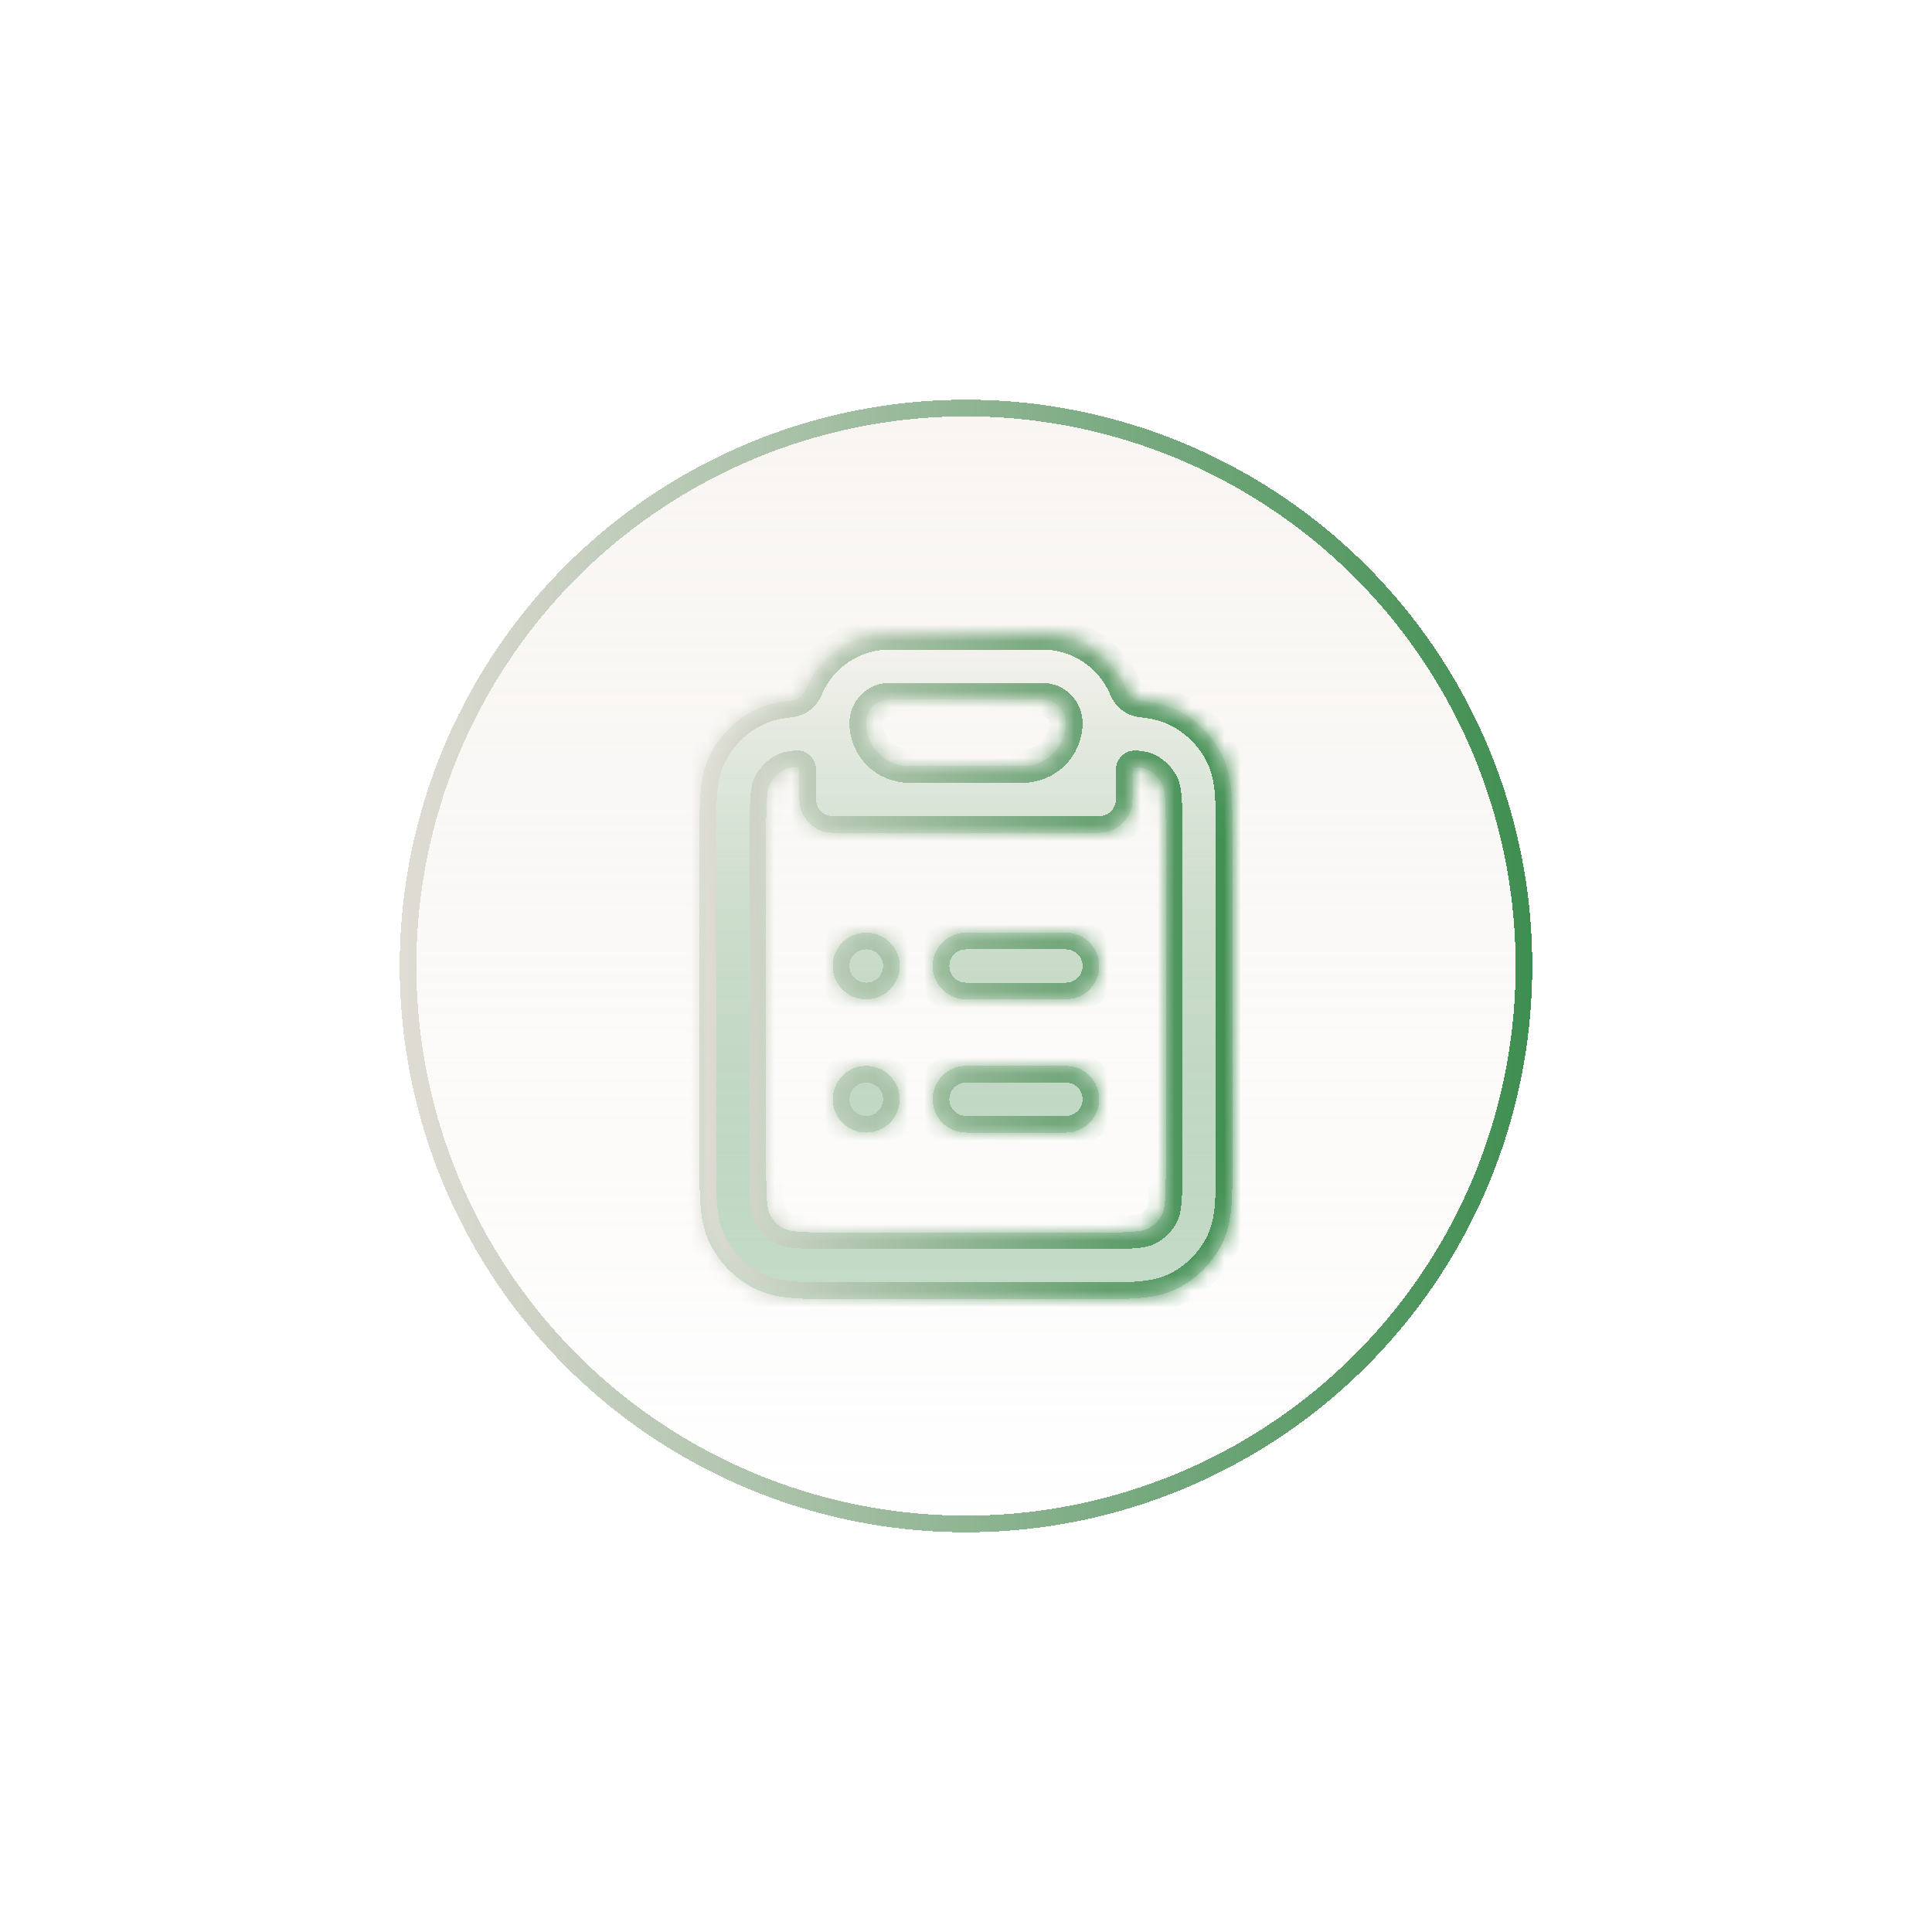
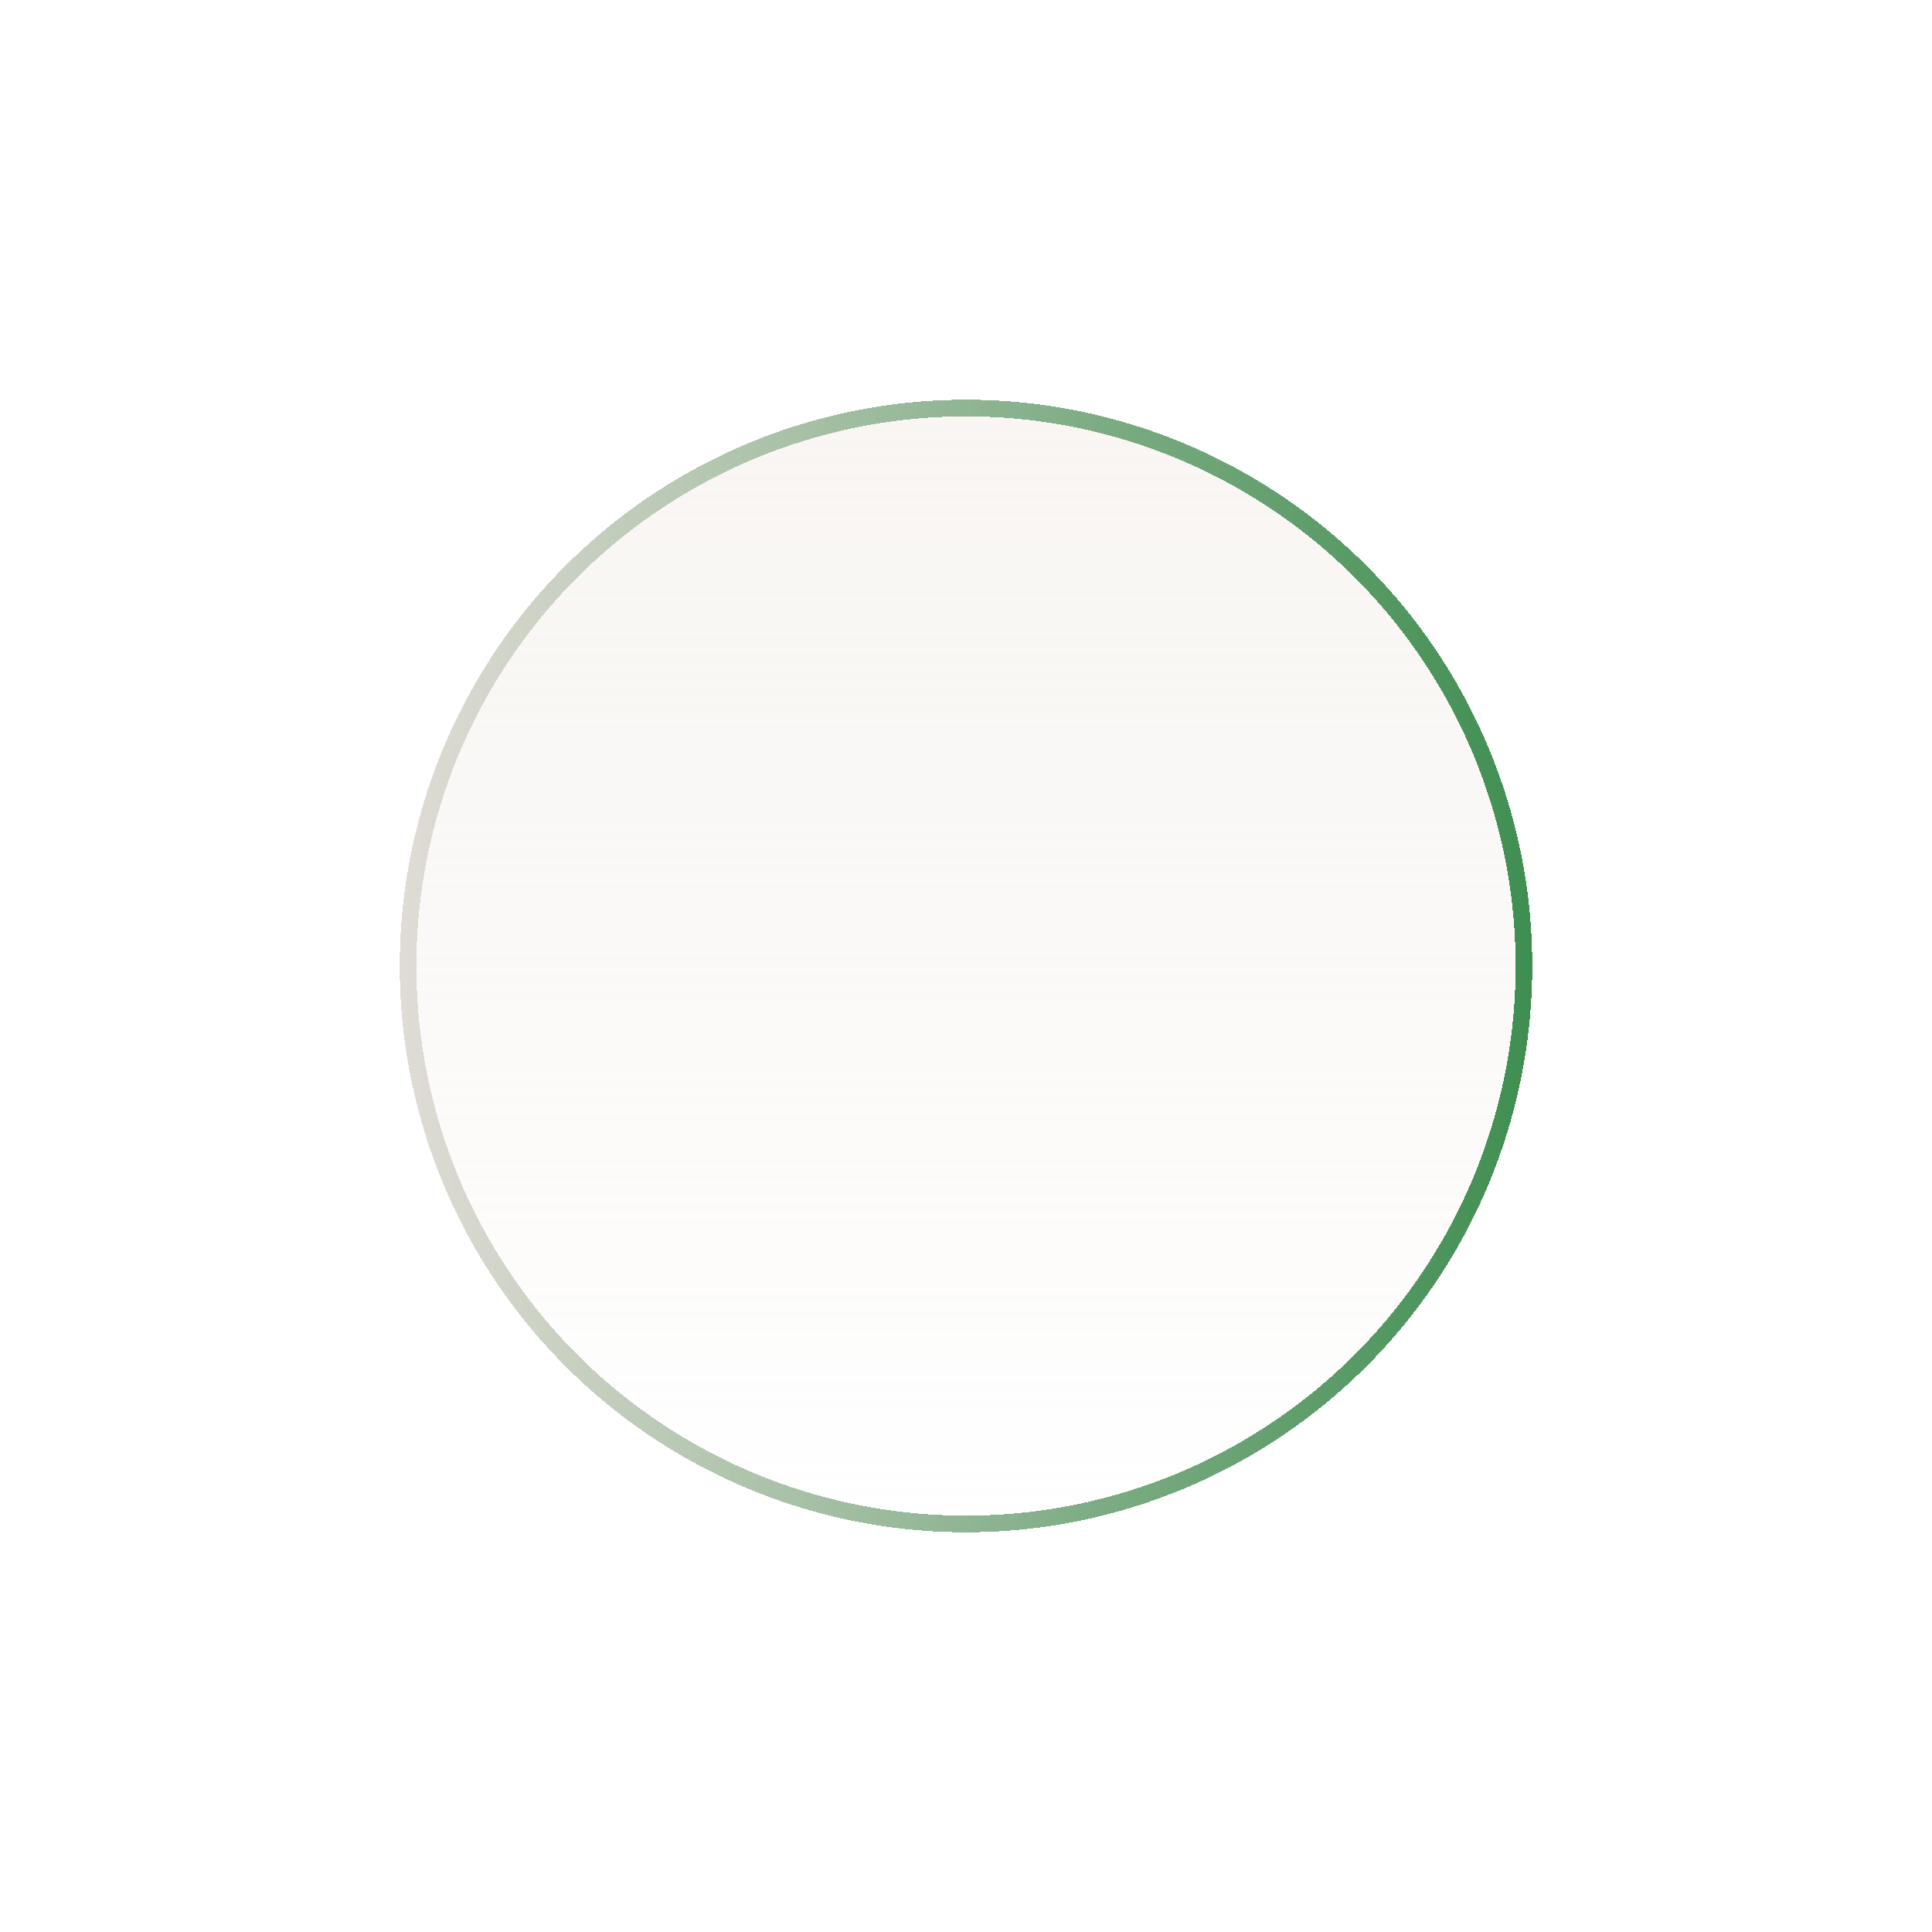
<svg xmlns="http://www.w3.org/2000/svg" width="116" height="116" viewBox="0 0 116 116" fill="none">
  <g filter="url(#filter0_d_295_812)">
    <circle cx="58" cy="54" r="34" fill="url(#paint0_linear_295_812)" shape-rendering="crispEdges" />
    <circle cx="58" cy="54" r="33.5" stroke="url(#paint1_linear_295_812)" shape-rendering="crispEdges" />
  </g>
  <g filter="url(#filter1_d_295_812)">
    <mask id="path-3-inside-1_295_812" fill="white">
-       <path d="M70 46.4C70 45.247 69.999 44.502 69.952 43.936C69.908 43.392 69.832 43.191 69.782 43.092L69.782 43.092C69.59 42.716 69.284 42.41 68.908 42.218C68.908 42.218 68.908 42.218 68.908 42.218C68.908 42.218 68.908 42.218 68.908 42.218C68.816 42.171 68.632 42.101 68.159 42.056C68.073 42.048 68 42.116 68 42.203V44C68 45.105 67.105 46 66 46H50C48.895 46 48 45.105 48 44V42.203C48 42.116 47.927 42.048 47.841 42.056C47.368 42.101 47.184 42.171 47.092 42.218C47.092 42.218 47.092 42.218 47.092 42.218C47.092 42.218 47.092 42.218 47.092 42.218C46.727 42.404 46.429 42.697 46.236 43.057L46.218 43.092C46.168 43.191 46.092 43.392 46.048 43.936C46.002 44.502 46 45.247 46 46.4V65.6C46 66.753 46.002 67.498 46.048 68.065C46.092 68.608 46.168 68.809 46.218 68.908C46.218 68.908 46.218 68.908 46.218 68.908C46.218 68.908 46.218 68.908 46.218 68.908C46.41 69.285 46.716 69.591 47.092 69.782L47.092 69.782C47.191 69.833 47.392 69.908 47.936 69.953C48.502 69.999 49.247 70 50.4 70H65.6C66.753 70 67.498 69.999 68.064 69.953C68.608 69.908 68.809 69.833 68.908 69.782L68.908 69.782C69.284 69.591 69.59 69.285 69.782 68.909L69.782 68.908C69.832 68.809 69.908 68.608 69.952 68.065C69.999 67.498 70 66.753 70 65.6V46.4ZM52.02 60C53.125 60 54.02 60.896 54.02 62C54.02 63.105 53.125 64 52.02 64H52C50.895 64 50 63.105 50 62C50 60.896 50.895 60 52 60H52.02ZM64 60C65.105 60 66 60.896 66 62C66 63.105 65.105 64 64 64H58C56.895 64 56 63.105 56 62C56 60.896 56.895 60 58 60H64ZM52.02 52C53.125 52 54.02 52.896 54.02 54C54.02 55.105 53.125 56 52.02 56H52C50.895 56 50 55.105 50 54C50 52.896 50.895 52 52 52H52.02ZM64 52C65.105 52 66 52.896 66 54C66 55.105 65.105 56 64 56H58C56.895 56 56 55.105 56 54C56 52.896 56.895 52 58 52H64ZM53.414 38C53.039 38 52.679 38.149 52.414 38.414C52.149 38.679 52 39.039 52 39.414C52 40.842 53.158 42 54.586 42H61.414C62.842 42 64 40.842 64 39.414C64 39.039 63.851 38.679 63.586 38.414C63.321 38.149 62.961 38 62.586 38H53.414ZM74 65.6C74 66.687 74.001 67.623 73.939 68.391C73.874 69.181 73.732 69.967 73.346 70.724C73.346 70.724 73.346 70.724 73.346 70.724C73.346 70.724 73.346 70.724 73.346 70.724C72.771 71.853 71.853 72.771 70.724 73.346C70.724 73.346 70.724 73.346 70.724 73.346C70.724 73.346 70.724 73.346 70.724 73.346C69.967 73.732 69.181 73.875 68.39 73.939C67.623 74.002 66.687 74 65.6 74H50.4C49.313 74 48.377 74.002 47.61 73.939C46.819 73.875 46.033 73.732 45.276 73.347C44.165 72.78 43.258 71.882 42.681 70.777L42.654 70.724C42.268 69.968 42.126 69.181 42.061 68.391C41.998 67.623 42 66.687 42 65.6V46.4C42 45.313 41.998 44.377 42.061 43.61C42.126 42.819 42.268 42.033 42.654 41.276C43.229 40.147 44.147 39.229 45.276 38.654C45.987 38.292 46.723 38.145 47.463 38.074C47.889 38.034 48.247 37.741 48.411 37.345C48.681 36.693 49.077 36.094 49.586 35.586C50.601 34.57 51.978 34 53.414 34H62.586C64.022 34 65.399 34.57 66.414 35.586C66.923 36.094 67.319 36.693 67.589 37.345C67.753 37.741 68.111 38.034 68.537 38.074C69.254 38.142 69.967 38.283 70.657 38.621L70.724 38.654C71.853 39.229 72.771 40.147 73.346 41.276L73.381 41.347C73.74 42.082 73.876 42.844 73.939 43.61C74.001 44.377 74 45.313 74 46.4V65.6Z" />
-     </mask>
-     <path d="M70 46.4C70 45.247 69.999 44.502 69.952 43.936C69.908 43.392 69.832 43.191 69.782 43.092L69.782 43.092C69.59 42.716 69.284 42.41 68.908 42.218C68.908 42.218 68.908 42.218 68.908 42.218C68.908 42.218 68.908 42.218 68.908 42.218C68.816 42.171 68.632 42.101 68.159 42.056C68.073 42.048 68 42.116 68 42.203V44C68 45.105 67.105 46 66 46H50C48.895 46 48 45.105 48 44V42.203C48 42.116 47.927 42.048 47.841 42.056C47.368 42.101 47.184 42.171 47.092 42.218C47.092 42.218 47.092 42.218 47.092 42.218C47.092 42.218 47.092 42.218 47.092 42.218C46.727 42.404 46.429 42.697 46.236 43.057L46.218 43.092C46.168 43.191 46.092 43.392 46.048 43.936C46.002 44.502 46 45.247 46 46.4V65.6C46 66.753 46.002 67.498 46.048 68.065C46.092 68.608 46.168 68.809 46.218 68.908C46.218 68.908 46.218 68.908 46.218 68.908C46.218 68.908 46.218 68.908 46.218 68.908C46.41 69.285 46.716 69.591 47.092 69.782L47.092 69.782C47.191 69.833 47.392 69.908 47.936 69.953C48.502 69.999 49.247 70 50.4 70H65.6C66.753 70 67.498 69.999 68.064 69.953C68.608 69.908 68.809 69.833 68.908 69.782L68.908 69.782C69.284 69.591 69.59 69.285 69.782 68.909L69.782 68.908C69.832 68.809 69.908 68.608 69.952 68.065C69.999 67.498 70 66.753 70 65.6V46.4ZM52.02 60C53.125 60 54.02 60.896 54.02 62C54.02 63.105 53.125 64 52.02 64H52C50.895 64 50 63.105 50 62C50 60.896 50.895 60 52 60H52.02ZM64 60C65.105 60 66 60.896 66 62C66 63.105 65.105 64 64 64H58C56.895 64 56 63.105 56 62C56 60.896 56.895 60 58 60H64ZM52.02 52C53.125 52 54.02 52.896 54.02 54C54.02 55.105 53.125 56 52.02 56H52C50.895 56 50 55.105 50 54C50 52.896 50.895 52 52 52H52.02ZM64 52C65.105 52 66 52.896 66 54C66 55.105 65.105 56 64 56H58C56.895 56 56 55.105 56 54C56 52.896 56.895 52 58 52H64ZM53.414 38C53.039 38 52.679 38.149 52.414 38.414C52.149 38.679 52 39.039 52 39.414C52 40.842 53.158 42 54.586 42H61.414C62.842 42 64 40.842 64 39.414C64 39.039 63.851 38.679 63.586 38.414C63.321 38.149 62.961 38 62.586 38H53.414ZM74 65.6C74 66.687 74.001 67.623 73.939 68.391C73.874 69.181 73.732 69.967 73.346 70.724C73.346 70.724 73.346 70.724 73.346 70.724C73.346 70.724 73.346 70.724 73.346 70.724C72.771 71.853 71.853 72.771 70.724 73.346C70.724 73.346 70.724 73.346 70.724 73.346C70.724 73.346 70.724 73.346 70.724 73.346C69.967 73.732 69.181 73.875 68.39 73.939C67.623 74.002 66.687 74 65.6 74H50.4C49.313 74 48.377 74.002 47.61 73.939C46.819 73.875 46.033 73.732 45.276 73.347C44.165 72.78 43.258 71.882 42.681 70.777L42.654 70.724C42.268 69.968 42.126 69.181 42.061 68.391C41.998 67.623 42 66.687 42 65.6V46.4C42 45.313 41.998 44.377 42.061 43.61C42.126 42.819 42.268 42.033 42.654 41.276C43.229 40.147 44.147 39.229 45.276 38.654C45.987 38.292 46.723 38.145 47.463 38.074C47.889 38.034 48.247 37.741 48.411 37.345C48.681 36.693 49.077 36.094 49.586 35.586C50.601 34.57 51.978 34 53.414 34H62.586C64.022 34 65.399 34.57 66.414 35.586C66.923 36.094 67.319 36.693 67.589 37.345C67.753 37.741 68.111 38.034 68.537 38.074C69.254 38.142 69.967 38.283 70.657 38.621L70.724 38.654C71.853 39.229 72.771 40.147 73.346 41.276L73.381 41.347C73.74 42.082 73.876 42.844 73.939 43.61C74.001 44.377 74 45.313 74 46.4V65.6Z" fill="url(#paint2_linear_295_812)" shape-rendering="crispEdges" />
+       </mask>
    <path d="M70 46.4C70 45.247 69.999 44.502 69.952 43.936C69.908 43.392 69.832 43.191 69.782 43.092L69.782 43.092C69.59 42.716 69.284 42.41 68.908 42.218C68.908 42.218 68.908 42.218 68.908 42.218C68.908 42.218 68.908 42.218 68.908 42.218C68.816 42.171 68.632 42.101 68.159 42.056C68.073 42.048 68 42.116 68 42.203V44C68 45.105 67.105 46 66 46H50C48.895 46 48 45.105 48 44V42.203C48 42.116 47.927 42.048 47.841 42.056C47.368 42.101 47.184 42.171 47.092 42.218C47.092 42.218 47.092 42.218 47.092 42.218C47.092 42.218 47.092 42.218 47.092 42.218C46.727 42.404 46.429 42.697 46.236 43.057L46.218 43.092C46.168 43.191 46.092 43.392 46.048 43.936C46.002 44.502 46 45.247 46 46.4V65.6C46 66.753 46.002 67.498 46.048 68.065C46.092 68.608 46.168 68.809 46.218 68.908C46.218 68.908 46.218 68.908 46.218 68.908C46.218 68.908 46.218 68.908 46.218 68.908C46.41 69.285 46.716 69.591 47.092 69.782L47.092 69.782C47.191 69.833 47.392 69.908 47.936 69.953C48.502 69.999 49.247 70 50.4 70H65.6C66.753 70 67.498 69.999 68.064 69.953C68.608 69.908 68.809 69.833 68.908 69.782L68.908 69.782C69.284 69.591 69.59 69.285 69.782 68.909L69.782 68.908C69.832 68.809 69.908 68.608 69.952 68.065C69.999 67.498 70 66.753 70 65.6V46.4ZM52.02 60C53.125 60 54.02 60.896 54.02 62C54.02 63.105 53.125 64 52.02 64H52C50.895 64 50 63.105 50 62C50 60.896 50.895 60 52 60H52.02ZM64 60C65.105 60 66 60.896 66 62C66 63.105 65.105 64 64 64H58C56.895 64 56 63.105 56 62C56 60.896 56.895 60 58 60H64ZM52.02 52C53.125 52 54.02 52.896 54.02 54C54.02 55.105 53.125 56 52.02 56H52C50.895 56 50 55.105 50 54C50 52.896 50.895 52 52 52H52.02ZM64 52C65.105 52 66 52.896 66 54C66 55.105 65.105 56 64 56H58C56.895 56 56 55.105 56 54C56 52.896 56.895 52 58 52H64ZM53.414 38C53.039 38 52.679 38.149 52.414 38.414C52.149 38.679 52 39.039 52 39.414C52 40.842 53.158 42 54.586 42H61.414C62.842 42 64 40.842 64 39.414C64 39.039 63.851 38.679 63.586 38.414C63.321 38.149 62.961 38 62.586 38H53.414ZM74 65.6C74 66.687 74.001 67.623 73.939 68.391C73.874 69.181 73.732 69.967 73.346 70.724C73.346 70.724 73.346 70.724 73.346 70.724C73.346 70.724 73.346 70.724 73.346 70.724C72.771 71.853 71.853 72.771 70.724 73.346C70.724 73.346 70.724 73.346 70.724 73.346C70.724 73.346 70.724 73.346 70.724 73.346C69.967 73.732 69.181 73.875 68.39 73.939C67.623 74.002 66.687 74 65.6 74H50.4C49.313 74 48.377 74.002 47.61 73.939C46.819 73.875 46.033 73.732 45.276 73.347C44.165 72.78 43.258 71.882 42.681 70.777L42.654 70.724C42.268 69.968 42.126 69.181 42.061 68.391C41.998 67.623 42 66.687 42 65.6V46.4C42 45.313 41.998 44.377 42.061 43.61C42.126 42.819 42.268 42.033 42.654 41.276C43.229 40.147 44.147 39.229 45.276 38.654C45.987 38.292 46.723 38.145 47.463 38.074C47.889 38.034 48.247 37.741 48.411 37.345C48.681 36.693 49.077 36.094 49.586 35.586C50.601 34.57 51.978 34 53.414 34H62.586C64.022 34 65.399 34.57 66.414 35.586C66.923 36.094 67.319 36.693 67.589 37.345C67.753 37.741 68.111 38.034 68.537 38.074C69.254 38.142 69.967 38.283 70.657 38.621L70.724 38.654C71.853 39.229 72.771 40.147 73.346 41.276L73.381 41.347C73.74 42.082 73.876 42.844 73.939 43.61C74.001 44.377 74 45.313 74 46.4V65.6Z" stroke="url(#paint3_linear_295_812)" stroke-width="2" shape-rendering="crispEdges" mask="url(#path-3-inside-1_295_812)" />
  </g>
  <defs>
    <filter id="filter0_d_295_812" x="0" y="0" width="116" height="116" filterUnits="userSpaceOnUse" color-interpolation-filters="sRGB">
      <feFlood flood-opacity="0" result="BackgroundImageFix" />
      <feColorMatrix in="SourceAlpha" type="matrix" values="0 0 0 0 0 0 0 0 0 0 0 0 0 0 0 0 0 0 127 0" result="hardAlpha" />
      <feOffset dy="4" />
      <feGaussianBlur stdDeviation="12" />
      <feComposite in2="hardAlpha" operator="out" />
      <feColorMatrix type="matrix" values="0 0 0 0 0.247 0 0 0 0 0.557 0 0 0 0 0.318 0 0 0 0.3 0" />
      <feBlend mode="normal" in2="BackgroundImageFix" result="effect1_dropShadow_295_812" />
      <feBlend mode="normal" in="SourceGraphic" in2="effect1_dropShadow_295_812" result="shape" />
    </filter>
    <filter id="filter1_d_295_812" x="18" y="14" width="80" height="88" filterUnits="userSpaceOnUse" color-interpolation-filters="sRGB">
      <feFlood flood-opacity="0" result="BackgroundImageFix" />
      <feColorMatrix in="SourceAlpha" type="matrix" values="0 0 0 0 0 0 0 0 0 0 0 0 0 0 0 0 0 0 127 0" result="hardAlpha" />
      <feOffset dy="4" />
      <feGaussianBlur stdDeviation="12" />
      <feComposite in2="hardAlpha" operator="out" />
      <feColorMatrix type="matrix" values="0 0 0 0 0.247 0 0 0 0 0.557 0 0 0 0 0.318 0 0 0 0.3 0" />
      <feBlend mode="normal" in2="BackgroundImageFix" result="effect1_dropShadow_295_812" />
      <feBlend mode="normal" in="SourceGraphic" in2="effect1_dropShadow_295_812" result="shape" />
    </filter>
    <linearGradient id="paint0_linear_295_812" x1="58" y1="88" x2="58" y2="20" gradientUnits="userSpaceOnUse">
      <stop stop-color="white" />
      <stop offset="1" stop-color="#F6F2EE" stop-opacity="0.75" />
    </linearGradient>
    <linearGradient id="paint1_linear_295_812" x1="92" y1="54" x2="24" y2="54" gradientUnits="userSpaceOnUse">
      <stop stop-color="#3F8E51" />
      <stop offset="1" stop-color="#E0DCD5" />
    </linearGradient>
    <linearGradient id="paint2_linear_295_812" x1="58" y1="74" x2="58" y2="34" gradientUnits="userSpaceOnUse">
      <stop stop-color="#3F8E51" stop-opacity="0.3" />
      <stop offset="1" stop-color="#F6F2EE" stop-opacity="0.75" />
    </linearGradient>
    <linearGradient id="paint3_linear_295_812" x1="74" y1="54" x2="42" y2="54" gradientUnits="userSpaceOnUse">
      <stop stop-color="#3F8E51" />
      <stop offset="1" stop-color="#E0DCD5" />
    </linearGradient>
  </defs>
</svg>